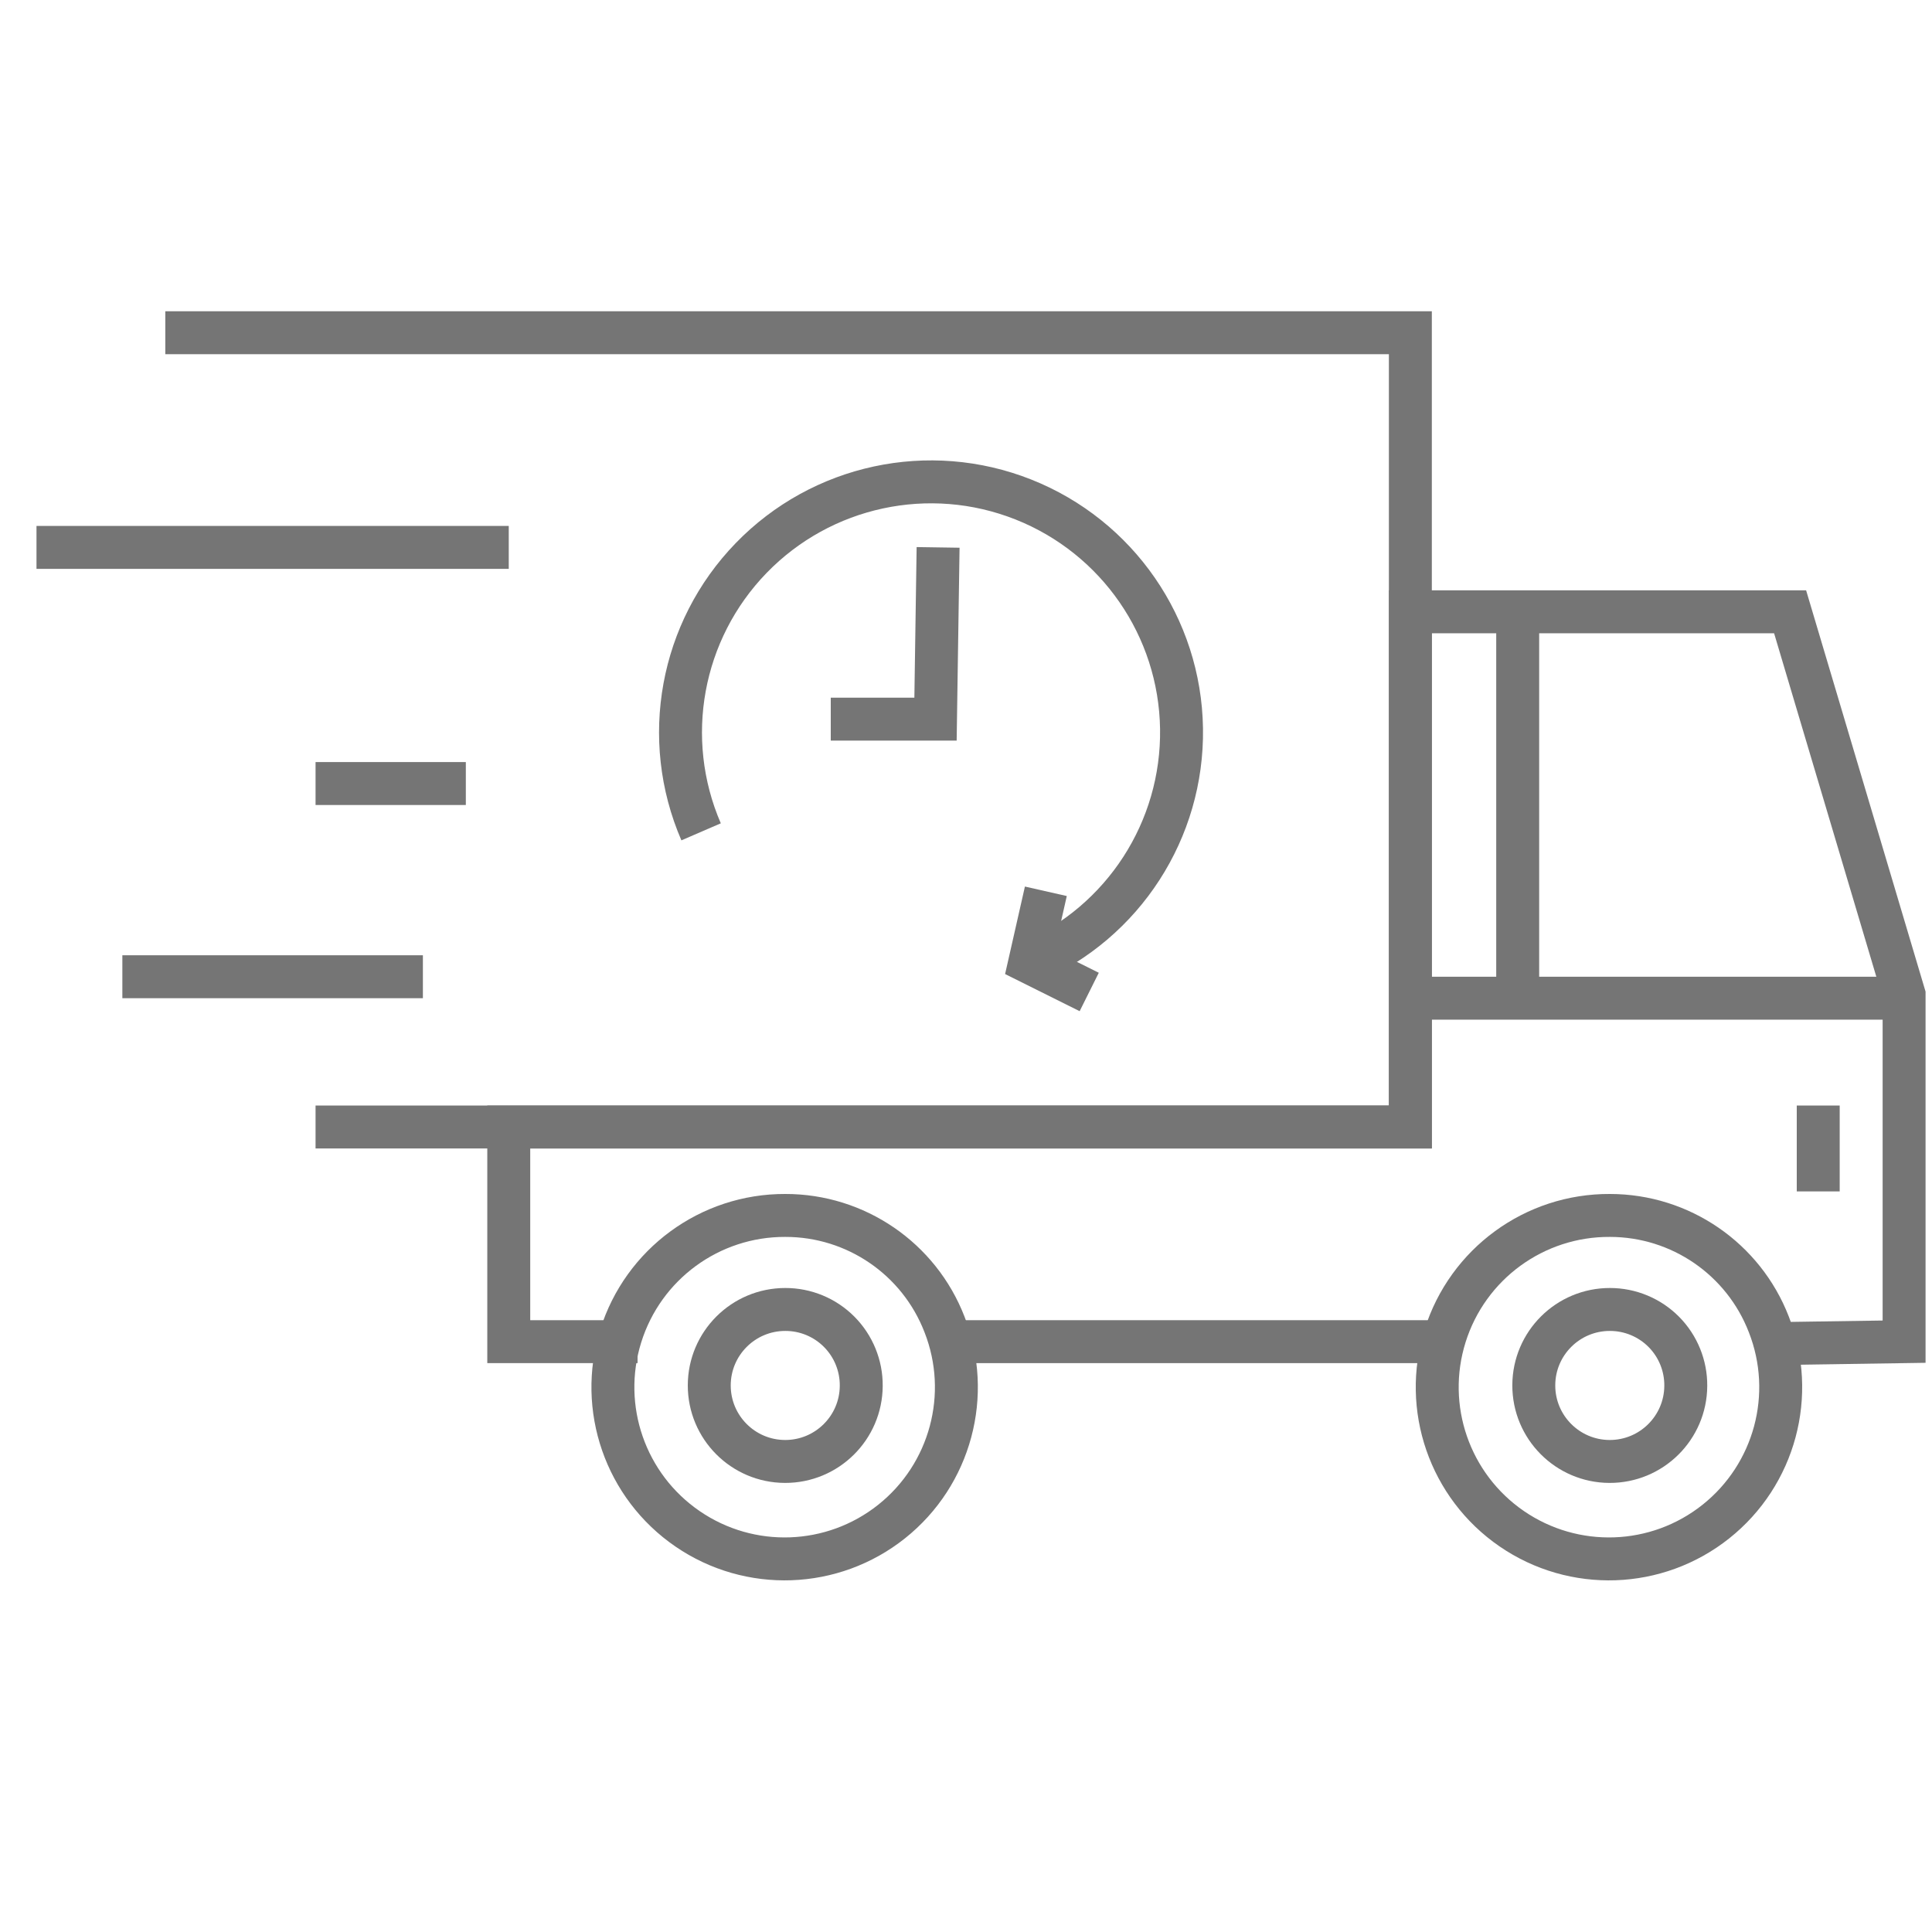
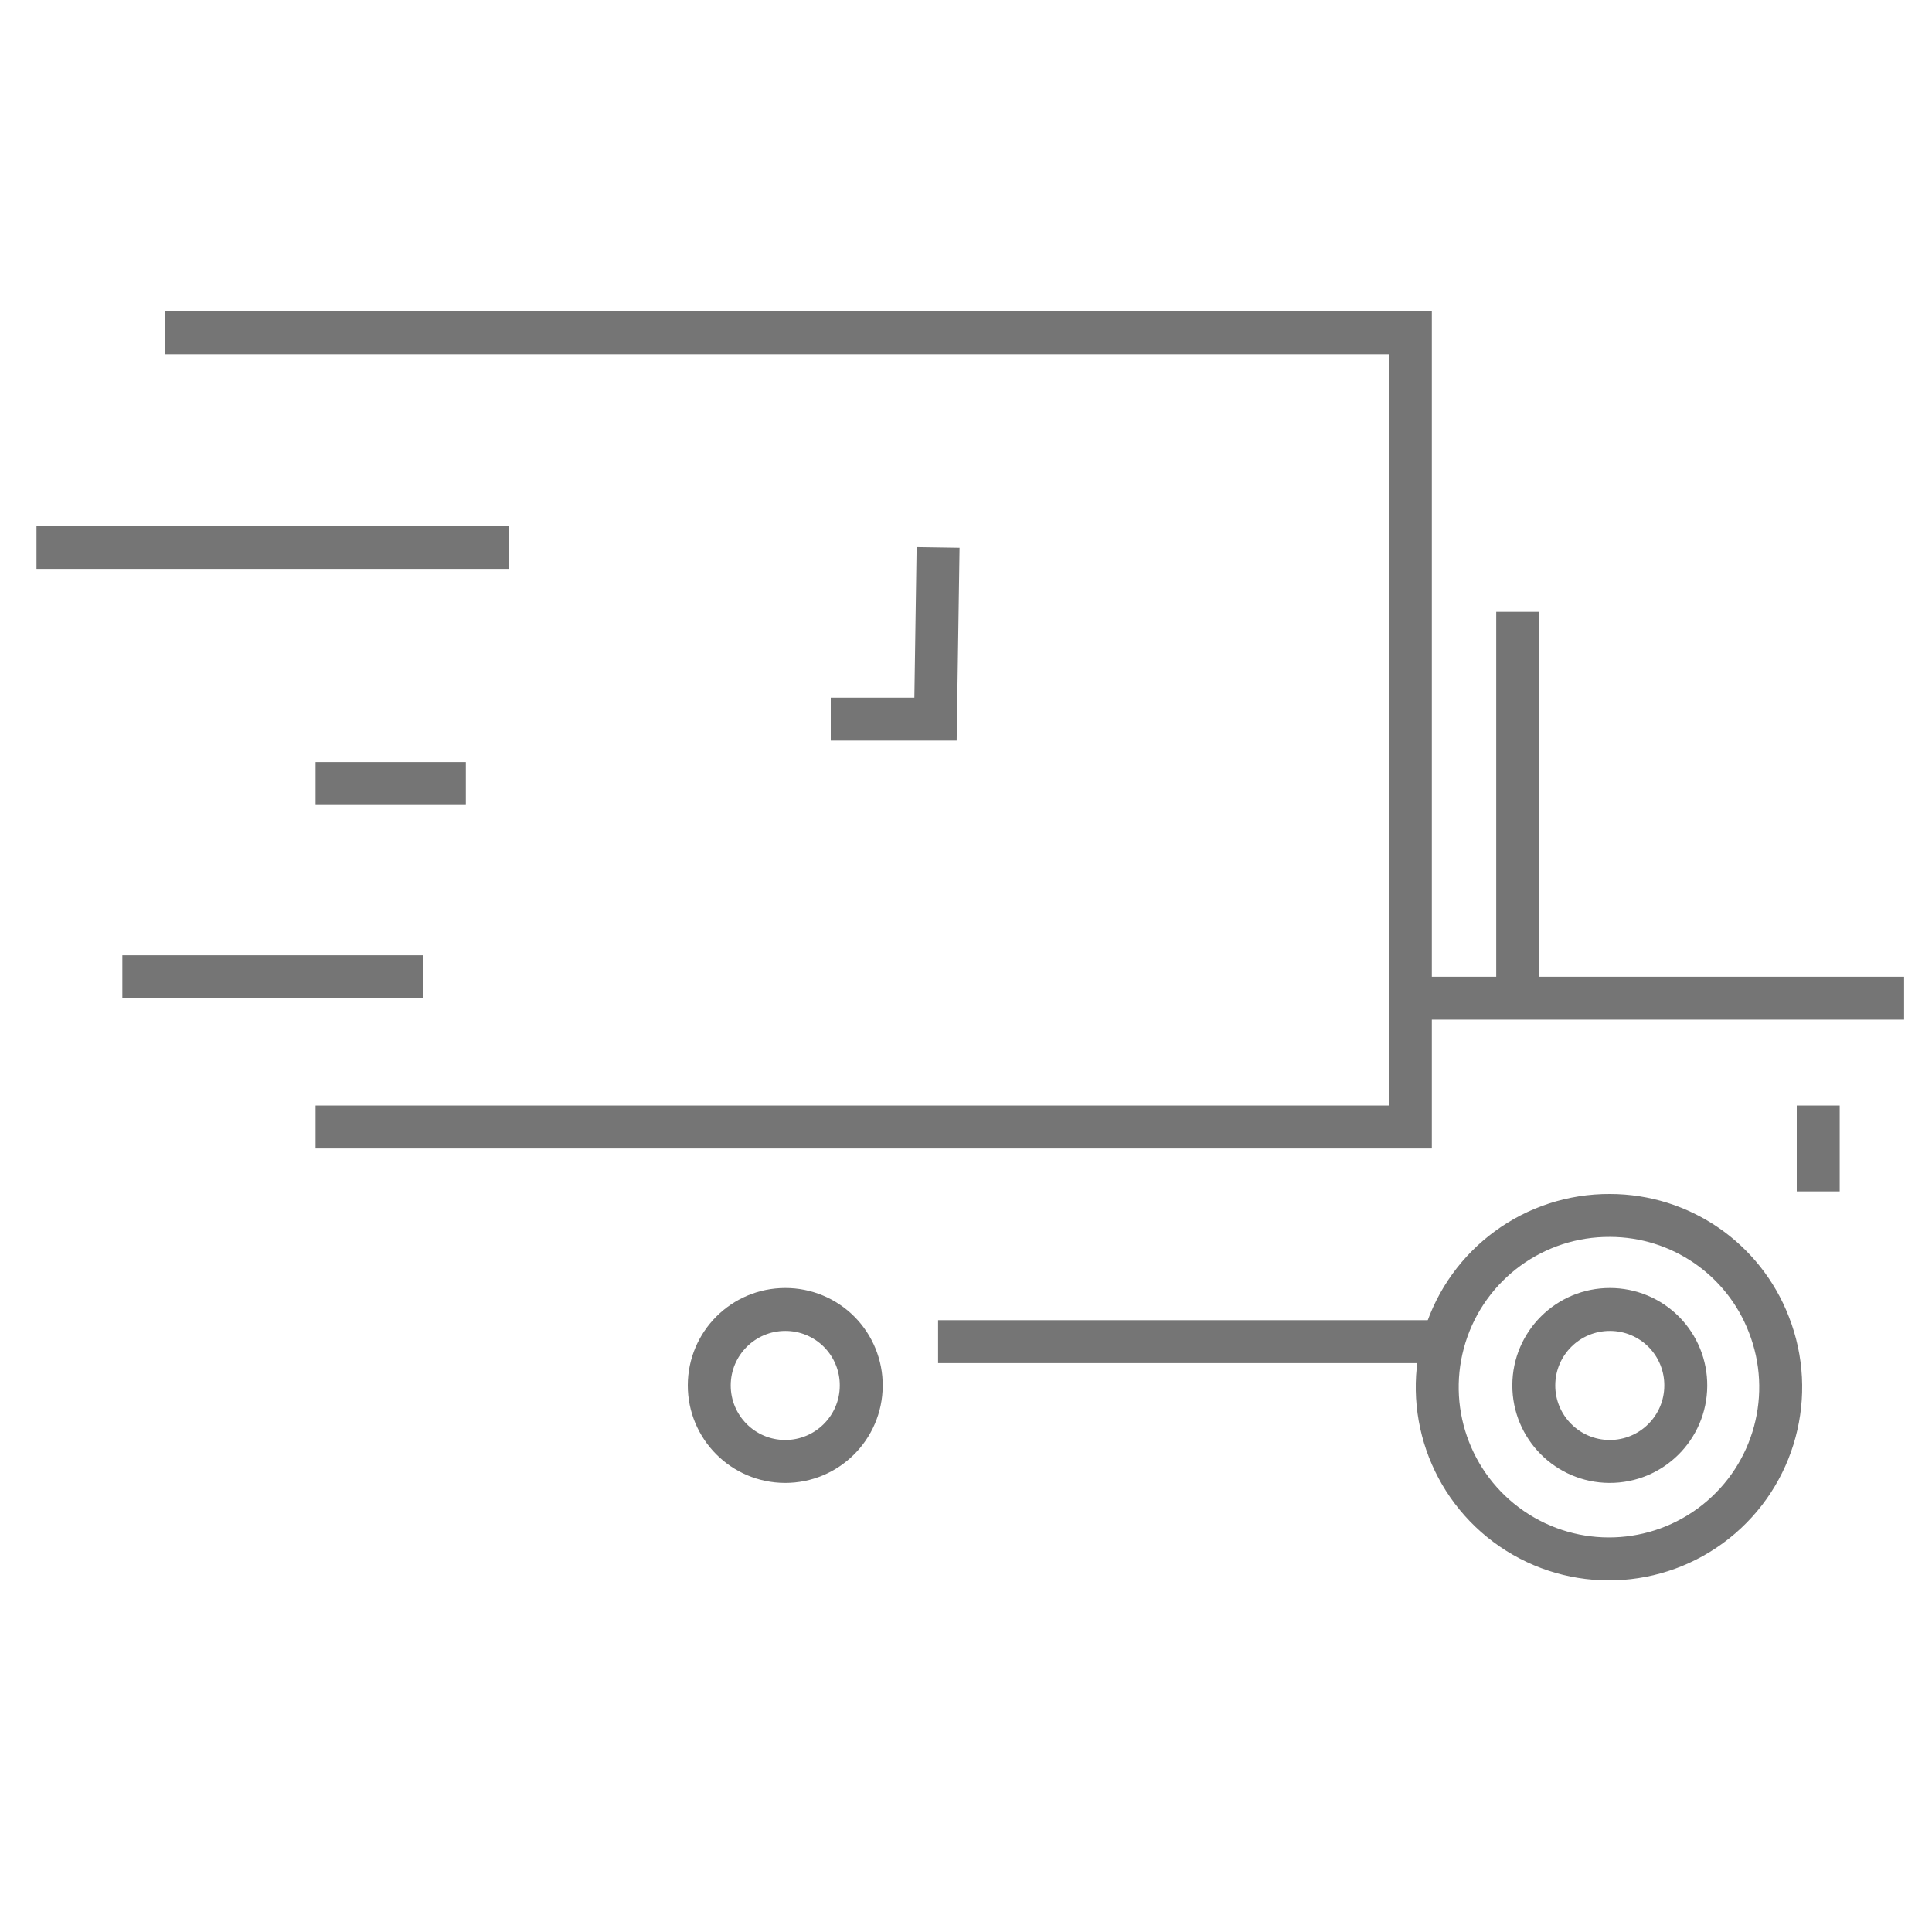
<svg xmlns="http://www.w3.org/2000/svg" width="90" height="90" viewBox="0 0 90 90">
  <g fill="none" fill-rule="evenodd">
-     <path stroke="#757575" stroke-width="2" d="M36.58,56.62 C33.068,56.608 29.958,58.888 28.914,62.241 C27.869,65.594 29.134,69.237 32.033,71.221 C34.931,73.205 38.784,73.067 41.533,70.88 C44.281,68.694 45.282,64.97 44,61.7 C42.816,58.634 39.866,56.615 36.58,56.62 L36.58,56.62 Z" />
    <path stroke="#757575" stroke-width="2" d="M40.12,64.56 C40.109,66.512 38.519,68.087 36.567,68.08 C34.614,68.073 33.036,66.486 33.04,64.533 C33.044,62.581 34.628,61 36.58,61 C37.523,60.997 38.428,61.372 39.093,62.041 C39.758,62.71 40.128,63.617 40.12,64.56 Z" />
    <polyline stroke="#757575" stroke-width="2" points="7.7 15.5 65.7 15.5 65.7 52.5 23.7 52.5" />
    <path stroke="#757575" stroke-width="2" d="M75,56.62 C71.486,56.599 68.37,58.873 67.318,62.227 C66.267,65.58 67.527,69.226 70.424,71.215 C73.321,73.204 77.177,73.07 79.929,70.883 C82.68,68.697 83.683,64.972 82.4,61.7 C81.219,58.641 78.279,56.623 75,56.62 L75,56.62 Z" />
    <line x1="67.7" x2="43.7" y1="62.5" y2="62.5" stroke="#757575" stroke-width="2" />
-     <polyline stroke="#757575" stroke-width="2" points="29.7 62.5 23.7 62.5 23.7 52.5 65.7 52.5 65.7 28.5 83.39 28.5 88.7 46.34 88.7 62.5 82.7 62.59" />
    <path stroke="#757575" stroke-width="2" d="M78.53,64.56 C78.519,66.514 76.927,68.089 74.973,68.08 C73.02,68.071 71.443,66.48 71.45,64.527 C71.457,62.573 73.046,60.995 75,61 C75.941,61 76.844,61.376 77.507,62.044 C78.17,62.713 78.538,63.619 78.53,64.56 L78.53,64.56 Z" />
    <line x1="84.7" x2="84.7" y1="55.5" y2="51.5" stroke="#757575" stroke-width="2" />
    <line x1="23.7" x2="14.7" y1="52.5" y2="52.5" stroke="#757575" stroke-width="2" />
    <line x1="23.7" x2="1.7" y1="25.5" y2="25.5" stroke="#757575" stroke-width="2" />
    <line x1="14.7" x2="21.7" y1="36.5" y2="36.5" stroke="#757575" stroke-width="2" />
    <line x1="19.7" x2="5.7" y1="45.5" y2="45.5" stroke="#757575" stroke-width="2" />
    <polyline stroke="#757575" stroke-width="2" points="43.7 25.5 43.58 33.5 38.7 33.5" />
-     <path stroke="#757575" stroke-width="2" d="M48,44.83 C52.333,42.958 55.112,38.659 55.04,33.939 C54.968,29.219 52.059,25.008 47.671,23.268 C43.283,21.529 38.279,22.605 34.993,25.994 C31.707,29.383 30.786,34.417 32.66,38.75" />
-     <polyline stroke="#757575" stroke-width="2" points="50.74 46.21 47.97 44.83 48.72 41.52" />
    <line x1="88.7" x2="65.7" y1="46.5" y2="46.5" stroke="#757575" stroke-width="2" />
    <line x1="70.7" x2="70.7" y1="28.5" y2="46.5" stroke="#757575" stroke-width="2" />
-     <rect width="90" height="90" />
  </g>
</svg>